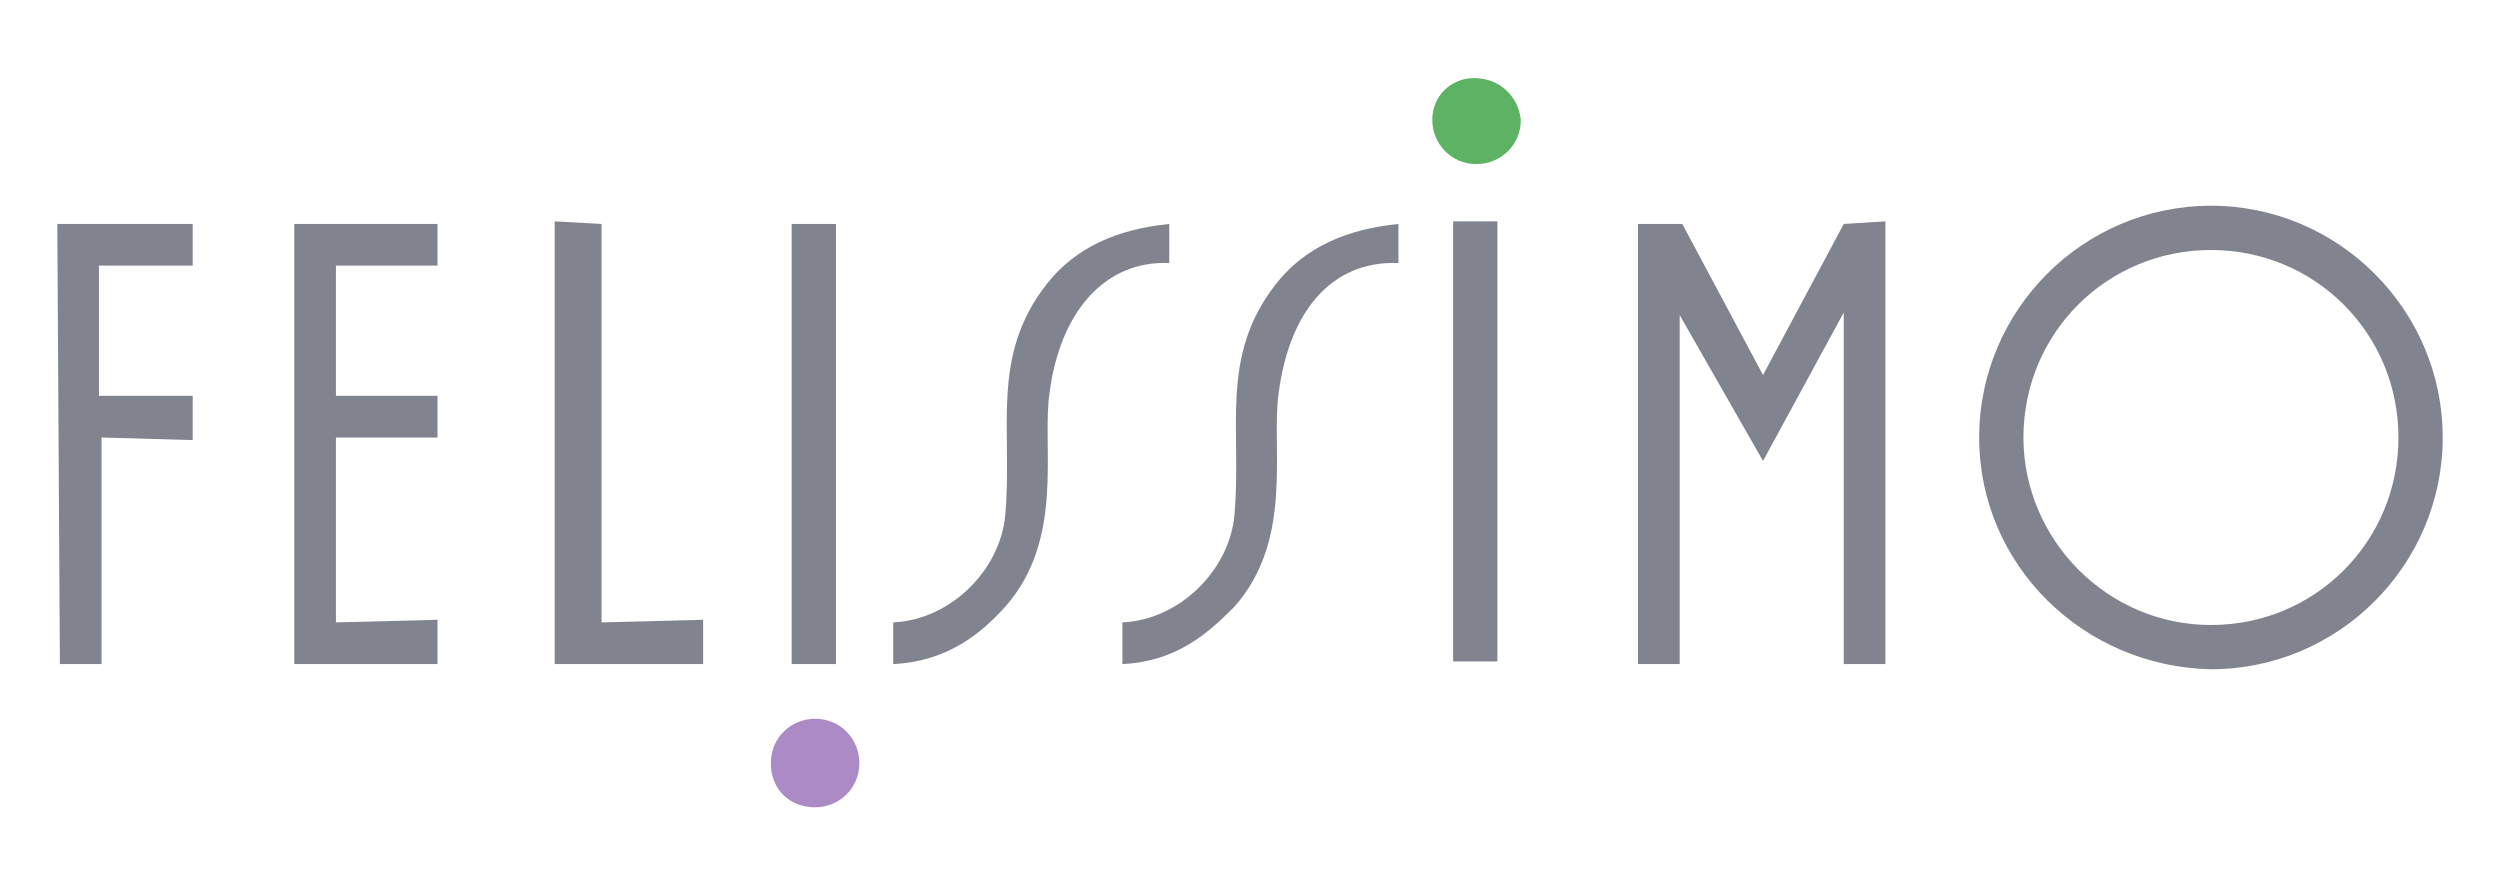
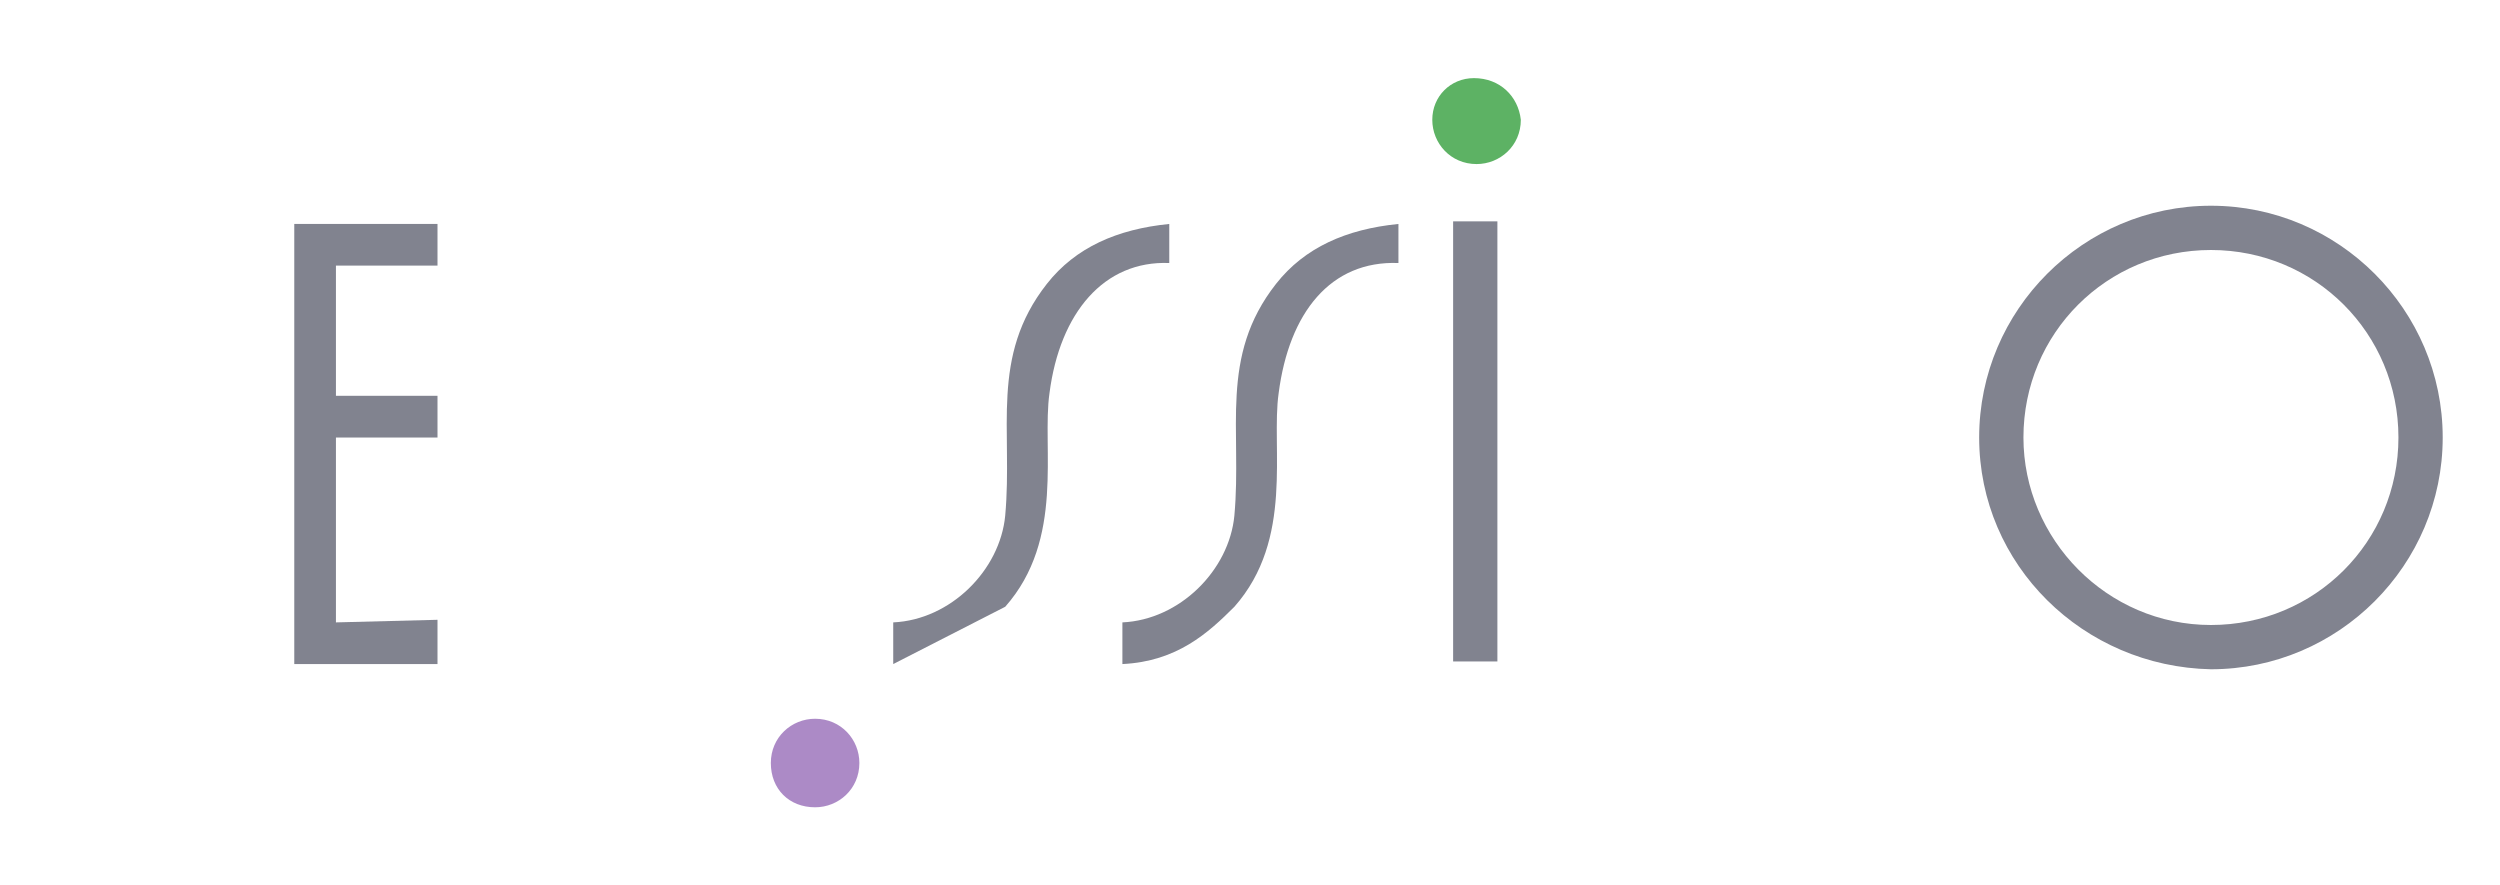
<svg xmlns="http://www.w3.org/2000/svg" version="1.1" id="レイヤー_1" x="0" y="0" viewBox="0 0 96 34" xml:space="preserve">
  <style>.st0{fill:#81838f}</style>
  <g>
    <g>
-       <polygon class="st0" points="2.2,8.6 2.3,25.5 3.9,25.5 3.9,16.8 7.4,16.9 7.4,15.2 3.8,15.2 3.8,10.2 7.4,10.2 7.4,8.6" />
-     </g>
+       </g>
    <g>
      <polygon class="st0" points="11.3,8.6 11.3,25.5 16.8,25.5 16.8,23.8 12.9,23.9 12.9,16.8 16.8,16.8 16.8,15.2 12.9,15.2 12.9,10.2 16.8,10.2 16.8,8.6" />
    </g>
    <g>
-       <polygon class="st0" points="21.3,8.5 21.3,25.5 27,25.5 27,23.8 23.1,23.9 23.1,8.6" />
-     </g>
-     <polygon class="st0" points="30.4,8.6 30.4,25.5 32.1,25.5 32.1,8.6" />
+       </g>
    <path d="M31.3 31c.9 0 1.7-.7 1.7-1.7 0-.9-.7-1.7-1.7-1.7-.9 0-1.7.7-1.7 1.7s.7 1.7 1.7 1.7z" fill="#ac8ac6" />
    <polygon class="st0" points="57.5,25.4 57.5,8.5 55.8,8.5 55.8,25.4" />
    <path d="M56.6 3c-.9 0-1.6.7-1.6 1.6s.7 1.7 1.7 1.7c.9 0 1.7-.7 1.7-1.7-.1-.9-.8-1.6-1.8-1.6z" fill="#5db264" />
    <g>
      <g>
-         <path class="st0" d="M38.6 23.3c2.3-2.6 1.4-6.1 1.7-8.2.4-3.1 2.1-5.1 4.6-5V8.6c-2 .2-3.6.9-4.7 2.3-2.2 2.8-1.3 5.6-1.6 8.9-.2 2.1-2.1 4-4.3 4.1v1.6c2.1-.1 3.4-1.2 4.3-2.2z" />
+         <path class="st0" d="M38.6 23.3c2.3-2.6 1.4-6.1 1.7-8.2.4-3.1 2.1-5.1 4.6-5V8.6c-2 .2-3.6.9-4.7 2.3-2.2 2.8-1.3 5.6-1.6 8.9-.2 2.1-2.1 4-4.3 4.1v1.6z" />
      </g>
    </g>
    <g>
      <g>
        <path class="st0" d="M47.4 23.3c2.3-2.6 1.4-6.1 1.7-8.2.4-3.1 2-5.1 4.6-5V8.6c-2 .2-3.6.9-4.7 2.3-2.2 2.8-1.3 5.6-1.6 8.9-.2 2.1-2.1 4-4.3 4.1v1.6c2.1-.1 3.3-1.2 4.3-2.2z" />
      </g>
    </g>
    <g>
-       <polygon class="st0" points="62.9,25.5 62.9,8.6 64.6,8.6 67.7,14.4 70.8,8.6 72.4,8.5 72.4,25.5 70.8,25.5 70.8,12 67.7,17.7 64.5,12.1 64.5,25.5" />
-     </g>
+       </g>
    <path class="st0" d="M76 16.8c0-4.9 4-8.9 8.9-8.9s8.9 4 8.9 8.9-4 8.9-8.9 8.9c-4.9-.1-8.9-4-8.9-8.9zm8.9 7.2c4 0 7.2-3.2 7.2-7.2s-3.2-7.2-7.2-7.2-7.2 3.2-7.2 7.2c0 3.9 3.2 7.2 7.2 7.2z" />
  </g>
</svg>